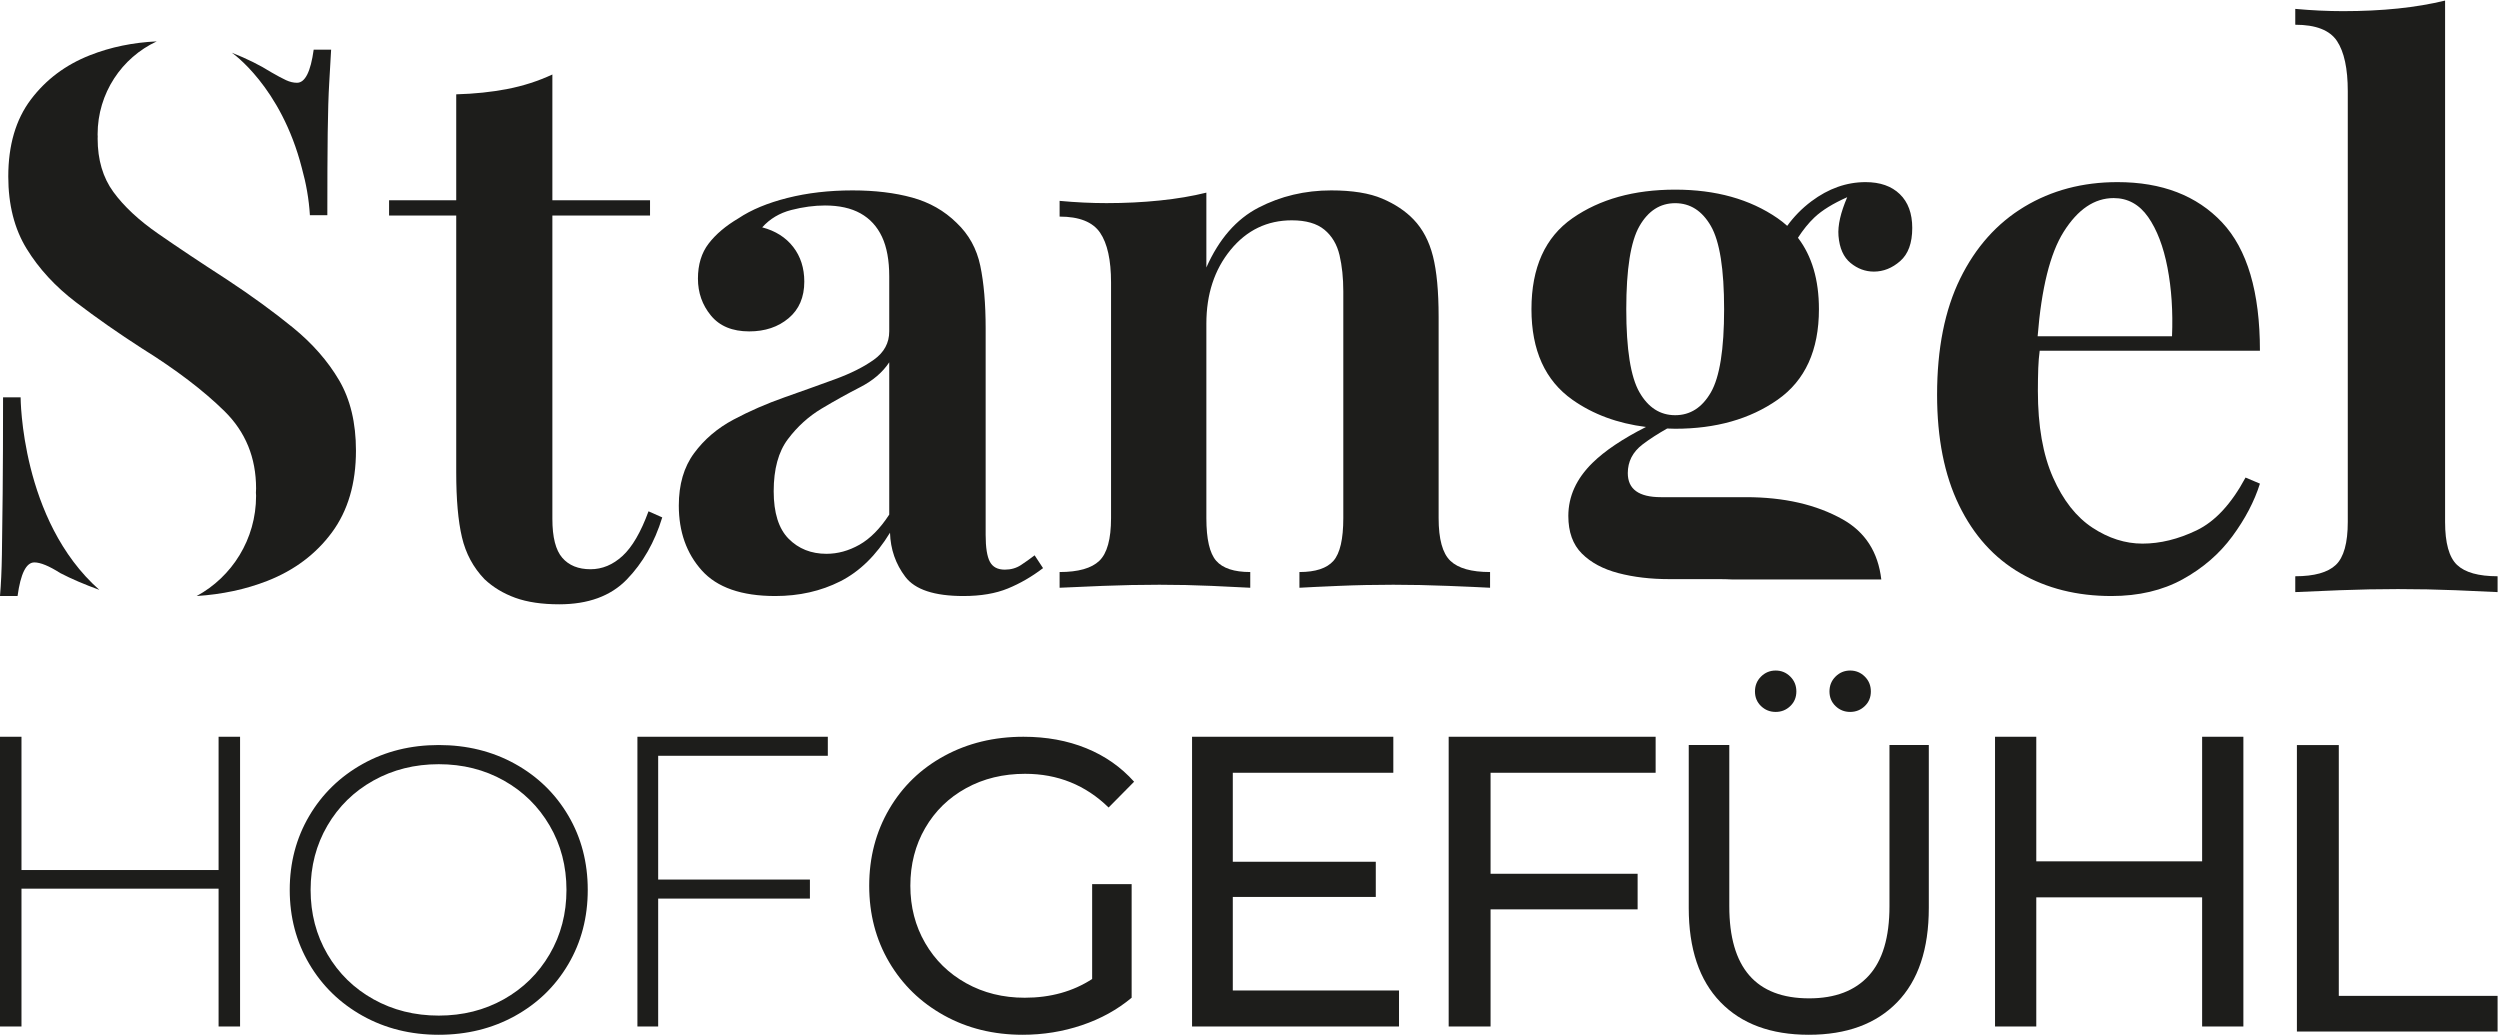
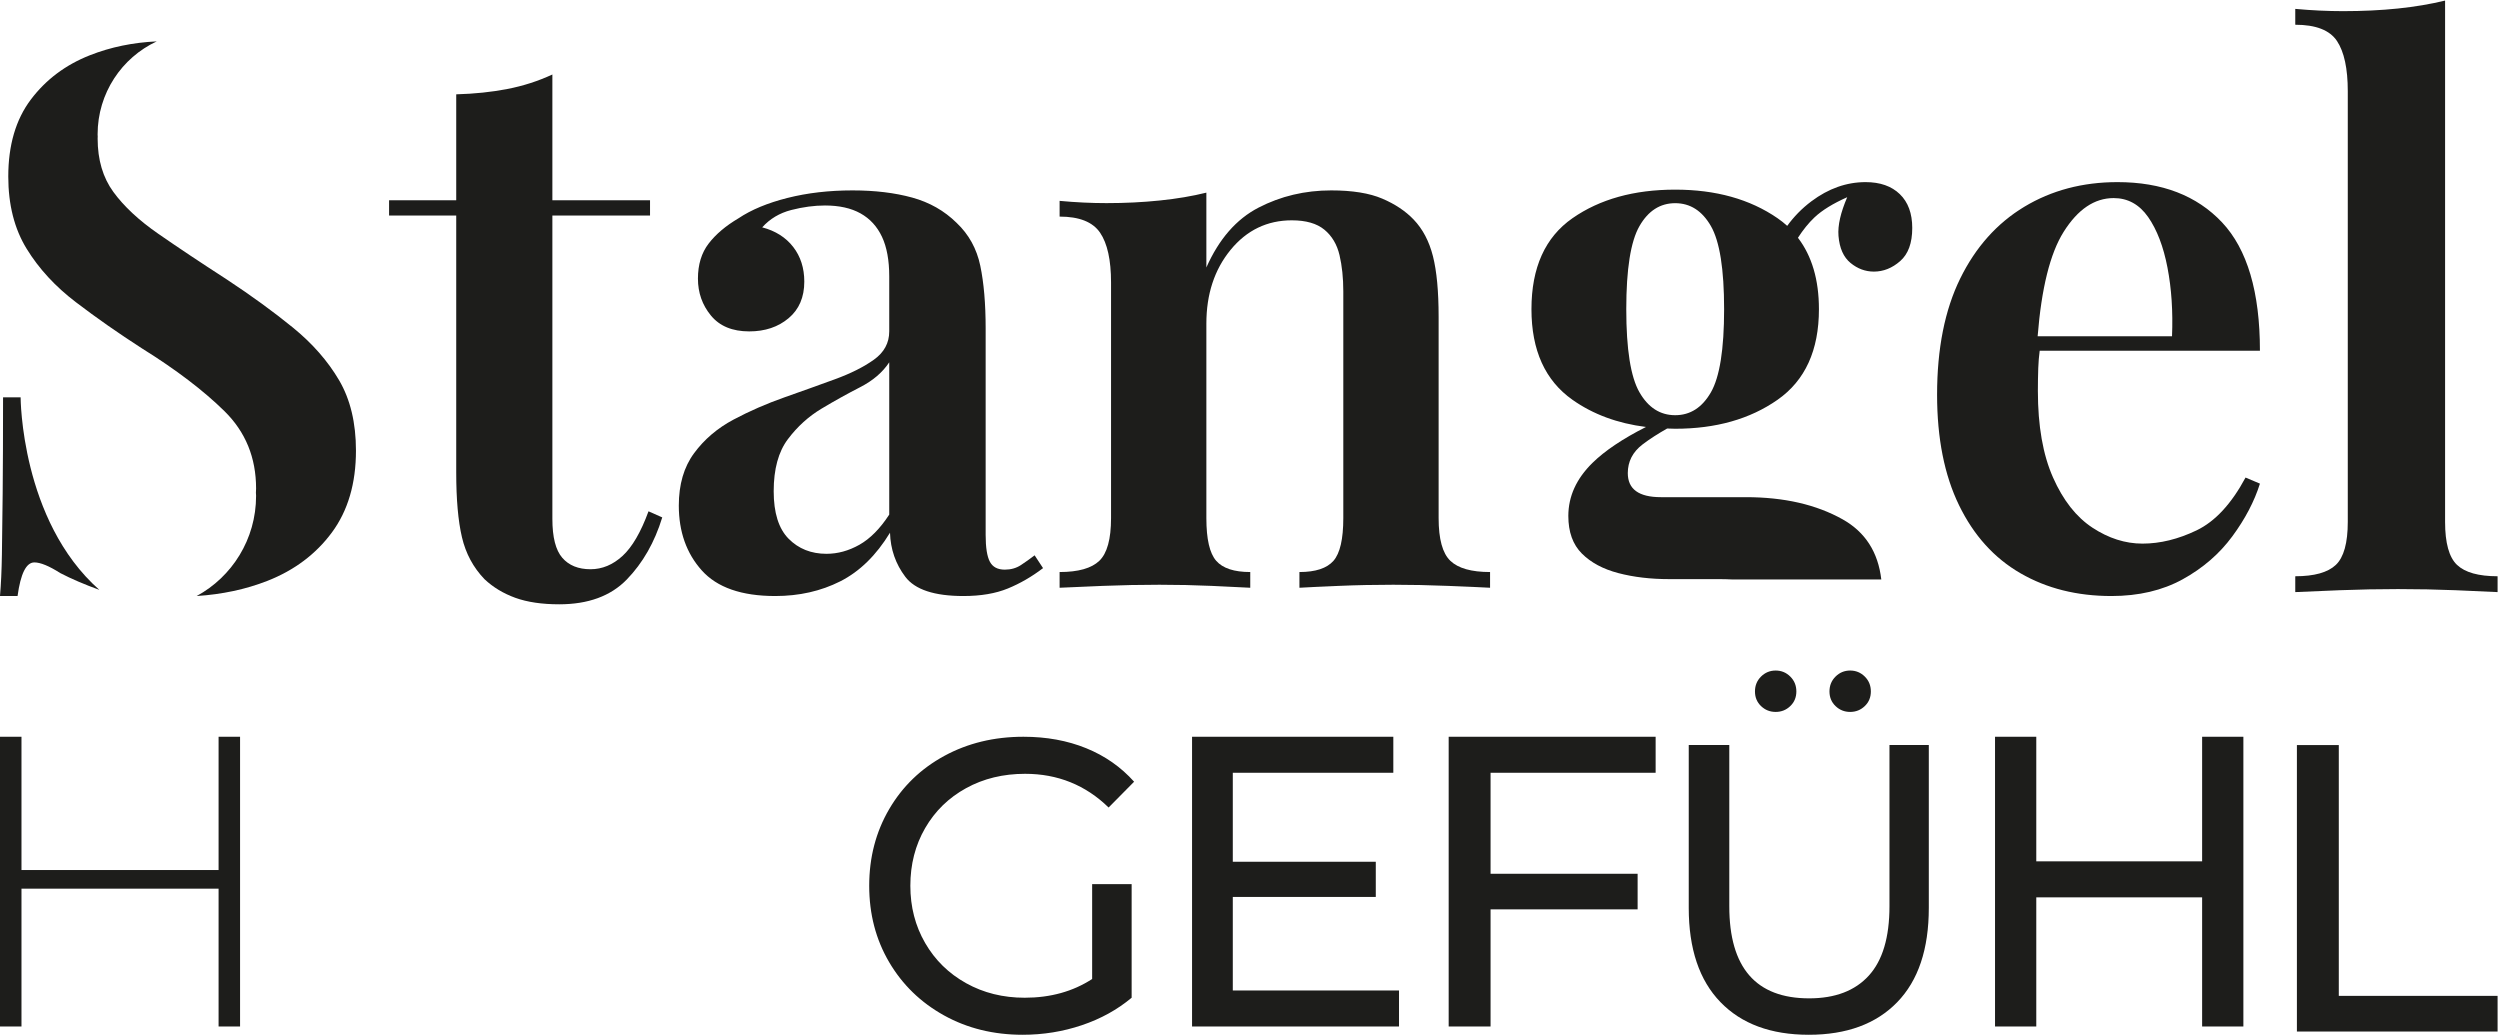
<svg xmlns="http://www.w3.org/2000/svg" xmlns:xlink="http://www.w3.org/1999/xlink" width="302px" height="125px" viewbox="0 0 302 125" version="1.1">
  <defs>
    <path d="M0 0L24.441 0L24.441 71.457L0 71.457L0 0Z" transform="translate(0.268 0.069)" id="path_1" />
    <path d="M0 0L24.243 0L24.243 34.603L0 34.603L0 0Z" transform="translate(0.466 0.002)" id="path_2" />
    <clipPath id="mask_1">
      <use xlink:href="#path_1" />
    </clipPath>
    <clipPath id="mask_2">
      <use xlink:href="#path_2" />
    </clipPath>
  </defs>
  <g id="Group-43-Copy">
-     <path d="M8.467 14.314C8.981 16.164 9.32 18.055 9.436 20L11.542 20C11.542 15.88 11.556 12.561 11.587 10.045C11.617 7.532 11.68 5.515 11.771 3.999C11.863 2.486 11.939 1.152 12 0L9.893 0C9.527 2.668 8.855 3.999 7.878 3.999C7.45 3.999 7.007 3.895 6.55 3.683C6.092 3.47 5.496 3.151 4.764 2.728C3.419 1.879 1.832 1.09 0 0.364C0 0.364 5.946 4.432 8.467 14.314" transform="translate(28 6)" id="Fill-1" fill="#1D1D1B" fill-rule="evenodd" stroke="none" />
    <path d="M39.959 40.927C38.598 38.61 36.739 36.49 34.38 34.568C32.021 32.647 29.36 30.712 26.397 28.759C23.191 26.687 20.424 24.842 18.097 23.224C15.768 21.61 13.97 19.931 12.7 18.193C11.43 16.455 10.795 14.306 10.795 11.743C10.795 11.662 10.803 11.587 10.804 11.506C10.803 11.415 10.791 11.327 10.791 11.236C10.791 6.25 13.719 1.964 17.93 0C15.089 0.133 12.387 0.675 9.843 1.681C6.909 2.84 4.535 4.624 2.721 7.032C0.907 9.442 0 12.538 0 16.318C0 19.733 0.74 22.646 2.222 25.055C3.703 27.465 5.684 29.615 8.165 31.504C10.643 33.394 13.303 35.255 16.147 37.085C20.259 39.646 23.585 42.178 26.125 44.677C28.665 47.178 29.935 50.29 29.935 54.008C29.935 54.182 29.921 54.345 29.915 54.514C29.919 54.644 29.935 54.772 29.935 54.903C29.935 60.137 27.028 64.685 22.756 67C25.797 66.802 28.651 66.207 31.296 65.171C34.561 63.89 37.161 61.937 39.097 59.315C41.032 56.693 42 53.4 42 49.435C42 46.081 41.32 43.245 39.959 40.927" transform="translate(1 5)" id="Fill-3" fill="#1D1D1B" fill-rule="evenodd" stroke="none" />
    <path d="M2.491 0L0.369 0C0.369 4.678 0.352 8.539 0.323 11.584C0.291 14.632 0.261 17.109 0.23 19.016C0.198 20.924 0.122 22.586 0 24L2.121 24C2.491 21.293 3.165 19.939 4.151 19.939C4.888 19.939 5.933 20.37 7.286 21.231C8.629 21.93 10.21 22.604 12 23.256C2.507 14.861 2.491 0 2.491 0" transform="translate(0 48)" id="Fill-5" fill="#1D1D1B" fill-rule="evenodd" stroke="none" />
    <path d="M31.34 52.766C30.419 55.284 29.372 57.079 28.206 58.153C27.038 59.226 25.747 59.764 24.334 59.764C22.86 59.764 21.722 59.303 20.925 58.383C20.125 57.462 19.727 55.897 19.727 53.686L19.727 17.037L31.524 17.037L31.524 15.194L19.727 15.194L19.727 0C18.005 0.8 16.192 1.382 14.288 1.75C12.383 2.12 10.325 2.335 8.112 2.395L8.112 15.194L0 15.194L0 17.037L8.112 17.037L8.112 48.069C8.112 51.324 8.342 53.933 8.803 55.897C9.263 57.861 10.17 59.55 11.523 60.961C12.566 61.944 13.811 62.695 15.255 63.217C16.699 63.738 18.466 64 20.555 64C24.058 64 26.777 63.001 28.713 61.007C30.649 59.013 32.078 56.51 33 53.502L31.34 52.766Z" transform="translate(47 9)" id="Fill-7" fill="#1D1D1B" fill-rule="evenodd" stroke="none" />
    <path d="M25.42 39.164C24.311 40.865 23.109 42.079 21.815 42.808C20.52 43.536 19.195 43.9 17.84 43.9C15.992 43.9 14.466 43.294 13.264 42.079C12.063 40.865 11.462 38.952 11.462 36.341C11.462 33.67 12.031 31.575 13.173 30.057C14.312 28.539 15.668 27.31 17.239 26.367C18.811 25.426 20.367 24.562 21.907 23.772C23.447 22.983 24.619 21.982 25.42 20.767L25.42 39.164ZM27.362 46.677C28.532 48.226 30.874 49 34.386 49C36.481 49 38.269 48.697 39.748 48.09C41.228 47.483 42.644 46.664 44 45.63L42.983 44.083C42.429 44.507 41.874 44.902 41.32 45.266C40.765 45.63 40.118 45.813 39.378 45.813C38.514 45.813 37.914 45.494 37.576 44.856C37.236 44.219 37.067 43.142 37.067 41.623L37.067 16.669C37.067 13.694 36.851 11.173 36.42 9.108C35.988 7.044 35.034 5.315 33.555 3.917C32.076 2.46 30.288 1.443 28.193 0.867C26.097 0.29 23.695 0 20.983 0C18.148 0 15.529 0.304 13.126 0.911C10.723 1.518 8.75 2.339 7.21 3.371C5.669 4.281 4.467 5.299 3.605 6.422C2.742 7.546 2.311 8.958 2.311 10.657C2.311 12.358 2.833 13.845 3.882 15.119C4.93 16.394 6.471 17.033 8.505 17.033C10.413 17.033 12.001 16.502 13.264 15.438C14.527 14.377 15.159 12.904 15.159 11.021C15.159 9.382 14.712 7.986 13.819 6.831C12.925 5.679 11.677 4.888 10.075 4.464C11 3.432 12.169 2.733 13.588 2.368C15.006 2.005 16.362 1.823 17.656 1.823C19.381 1.823 20.813 2.141 21.954 2.779C23.094 3.416 23.956 4.359 24.543 5.603C25.127 6.847 25.42 8.44 25.42 10.383L25.42 17.033C25.42 18.429 24.803 19.567 23.571 20.448C22.339 21.329 20.766 22.118 18.857 22.815C16.945 23.514 14.912 24.242 12.756 25.002C10.599 25.761 8.55 26.657 6.609 27.688C4.668 28.721 3.08 30.072 1.849 31.742C0.614 33.412 0 35.52 0 38.071C0 41.228 0.924 43.84 2.773 45.903C4.622 47.968 7.581 49 11.647 49C14.543 49 17.162 48.408 19.505 47.225C21.846 46.04 23.849 44.083 25.513 41.35C25.574 43.353 26.19 45.13 27.362 46.677L27.362 46.677Z" transform="translate(82 23)" id="Fill-9" fill="#1D1D1B" fill-rule="evenodd" stroke="none" />
    <path d="M52 48L52 46.102C49.746 46.102 48.147 45.65 47.204 44.746C46.257 43.843 45.786 42.124 45.786 39.593L45.786 15.277C45.786 12.204 45.558 9.763 45.101 7.954C44.644 6.147 43.868 4.671 42.77 3.525C41.795 2.501 40.53 1.658 38.978 0.995C37.424 0.332 35.368 0 32.809 0C29.64 0 26.715 0.694 24.036 2.079C21.354 3.467 19.252 5.876 17.729 9.311L17.729 0.271C16.024 0.694 14.15 1.011 12.11 1.219C10.067 1.432 7.92 1.537 5.666 1.537C3.838 1.537 1.949 1.446 0 1.265L0 3.165C2.377 3.165 4.005 3.812 4.889 5.108C5.771 6.404 6.214 8.407 6.214 11.119L6.214 39.593C6.214 42.124 5.742 43.843 4.798 44.746C3.853 45.65 2.253 46.102 0 46.102L0 48C1.157 47.941 2.893 47.864 5.209 47.775C7.523 47.683 9.808 47.638 12.063 47.638C14.195 47.638 16.298 47.683 18.37 47.775C20.44 47.864 21.993 47.941 23.031 48L23.031 46.102C21.079 46.102 19.709 45.65 18.918 44.746C18.125 43.843 17.729 42.124 17.729 39.593L17.729 16.09C17.729 12.535 18.704 9.568 20.653 7.186C22.603 4.806 25.071 3.615 28.056 3.615C29.762 3.615 31.072 3.993 31.986 4.746C32.899 5.5 33.508 6.525 33.814 7.819C34.118 9.116 34.271 10.576 34.271 12.204L34.271 39.593C34.271 42.124 33.874 43.843 33.083 44.746C32.29 45.65 30.92 46.102 28.971 46.102L28.971 48C30.007 47.941 31.589 47.864 33.722 47.775C35.855 47.683 38.048 47.638 40.303 47.638C42.435 47.638 44.644 47.683 46.928 47.775C49.214 47.864 50.904 47.941 52 48" transform="translate(128 23)" id="Fill-11" fill="#1D1D1B" fill-rule="evenodd" stroke="none" />
    <path d="M21.331 1.928C23.038 1.928 24.427 2.693 25.498 4.221C26.562 5.751 27.343 7.784 27.83 10.321C28.319 12.86 28.502 15.629 28.38 18.624L12.147 18.624C12.606 12.836 13.649 8.62 15.288 6.009C16.997 3.289 19.011 1.928 21.331 1.928M12.395 20.367L39 20.367C39 13.273 37.473 8.106 34.423 4.862C31.37 1.622 27.159 0 21.79 0C17.577 0 13.824 0.996 10.529 2.982C7.232 4.971 4.653 7.86 2.791 11.651C0.93 15.444 0 20.123 0 25.688C0 30.949 0.884 35.399 2.654 39.035C4.424 42.676 6.897 45.413 10.07 47.247C13.242 49.082 16.905 50 21.056 50C24.353 50 27.22 49.325 29.663 47.981C32.103 46.637 34.102 44.907 35.659 42.798C37.215 40.688 38.328 38.563 39 36.423L37.261 35.688C35.552 38.869 33.582 40.995 31.355 42.064C29.126 43.135 26.945 43.669 24.81 43.669C22.734 43.669 20.721 43.027 18.767 41.743C16.814 40.458 15.226 38.44 14.008 35.688C12.785 32.936 12.176 29.45 12.176 25.23C12.176 24.312 12.19 23.395 12.221 22.477C12.246 21.73 12.309 21.034 12.395 20.367" transform="translate(234 22)" id="Fill-13" fill="#1D1D1B" fill-rule="evenodd" stroke="none" />
    <g id="Group-17" transform="translate(277 0)">
      <path d="M0 0L24.441 0L24.441 71.457L0 71.457L0 0Z" transform="translate(0.268 0.069)" id="Clip-16" fill="none" fill-rule="evenodd" stroke="none" />
      <g clip-path="url(#mask_1)">
        <path d="M19.544 68.173C18.579 67.261 18.098 65.526 18.098 62.97L18.098 0C16.356 0.426 14.459 0.745 12.408 0.959C10.356 1.172 8.147 1.278 5.783 1.278C3.918 1.278 1.991 1.187 0 1.004L0 2.92C2.487 2.92 4.167 3.576 5.038 4.882C5.908 6.191 6.344 8.213 6.344 10.951L6.344 62.97C6.344 65.526 5.861 67.261 4.898 68.173C3.933 69.085 2.301 69.543 0 69.543L0 71.457C1.181 71.398 2.97 71.321 5.364 71.23C7.758 71.139 10.107 71.092 12.408 71.092C14.77 71.092 17.087 71.139 19.358 71.23C21.627 71.321 23.322 71.398 24.441 71.457L24.441 69.543C22.139 69.543 20.508 69.085 19.544 68.173" transform="translate(0.268 0.069)" id="Fill-15" fill="#1D1D1B" fill-rule="evenodd" stroke="none" />
      </g>
    </g>
    <path d="M13.046 25.387C11.984 23.541 11.454 20.197 11.454 15.351C11.454 10.506 11.984 7.161 13.046 5.314C14.105 3.466 15.545 2.544 17.363 2.544C19.181 2.544 20.62 3.466 21.681 5.314C22.741 7.161 23.273 10.506 23.273 15.351C23.273 20.197 22.741 23.541 21.681 25.387C20.62 27.234 19.181 28.156 17.363 28.156C15.545 28.156 14.105 27.234 13.046 25.387M24.269 48L42.261 48C41.876 44.698 40.325 42.274 37.591 40.737C34.409 38.952 30.514 38.058 25.909 38.058L15.636 38.058C12.969 38.058 11.637 37.091 11.637 35.151C11.637 33.759 12.227 32.608 13.408 31.699C14.298 31.016 15.313 30.378 16.392 29.764C16.715 29.773 17.032 29.793 17.363 29.793C22.273 29.793 26.393 28.627 29.727 26.295C33.06 23.965 34.727 20.316 34.727 15.351C34.727 11.783 33.87 8.917 32.191 6.722C32.81 5.771 33.469 4.943 34.181 4.27C35.105 3.394 36.439 2.58 38.144 1.822C37.357 3.654 36.986 5.221 37.09 6.495C37.211 7.979 37.696 9.068 38.544 9.764C39.394 10.461 40.333 10.809 41.364 10.809C42.514 10.809 43.575 10.386 44.545 9.537C45.514 8.69 46 7.357 46 5.54C46 3.785 45.5 2.422 44.499 1.453C43.499 0.486 42.121 0 40.364 0C38.06 0 35.878 0.772 33.818 2.316C32.652 3.19 31.692 4.188 30.895 5.284C30.531 4.954 30.142 4.646 29.727 4.36C26.393 2.06 22.273 0.908 17.363 0.908C12.393 0.908 8.257 2.06 4.955 4.36C1.651 6.662 0 10.325 0 15.351C0 20.316 1.651 23.965 4.955 26.295C7.441 28.051 10.402 29.145 13.835 29.578C11.027 31 8.864 32.449 7.363 33.924C5.422 35.833 4.454 37.967 4.454 40.329C4.454 42.267 5 43.781 6.091 44.87C7.181 45.96 8.65 46.747 10.5 47.232C12.348 47.717 14.394 47.958 16.637 47.958L22.636 47.958C23.21 47.958 23.749 47.974 24.269 48" transform="translate(185 22)" id="Fill-18" fill="#1D1D1B" fill-rule="evenodd" stroke="none" />
    <path d="M26.405 16.1L2.595 16.1L2.595 0L0 0L0 35L2.595 35L2.595 18.35L26.405 18.35L26.405 35L29 35L29 0L26.405 0L26.405 16.1Z" transform="translate(0 89)" id="Fill-20" fill="#1D1D1B" fill-rule="evenodd" stroke="none" />
-     <path d="M31.402 25.264C30.05 27.58 28.203 29.397 25.863 30.711C23.522 32.026 20.901 32.684 18.001 32.684C15.099 32.684 12.47 32.026 10.112 30.711C7.755 29.397 5.902 27.58 4.549 25.264C3.198 22.947 2.522 20.359 2.522 17.5C2.522 14.641 3.198 12.053 4.549 9.736C5.902 7.418 7.755 5.603 10.112 4.289C12.47 2.974 15.099 2.316 18.001 2.316C20.901 2.316 23.522 2.974 25.863 4.289C28.203 5.603 30.05 7.418 31.402 9.736C32.754 12.053 33.429 14.641 33.429 17.5C33.429 20.359 32.754 22.947 31.402 25.264M27.199 2.267C24.462 0.756 21.395 0 18.001 0C14.604 0 11.538 0.762 8.802 2.291C6.066 3.821 3.914 5.916 2.348 8.576C0.783 11.239 0 14.214 0 17.5C0 20.786 0.783 23.759 2.348 26.423C3.914 29.085 6.066 31.179 8.802 32.709C11.538 34.236 14.604 35 18.001 35C21.395 35 24.462 34.244 27.199 32.733C29.935 31.222 32.086 29.135 33.653 26.471C35.218 23.81 36 20.819 36 17.5C36 14.181 35.218 11.189 33.653 8.529C32.086 5.866 29.935 3.779 27.199 2.267" transform="translate(35 90)" id="Fill-22" fill="#1D1D1B" fill-rule="evenodd" stroke="none" />
-     <path d="M0 35L2.507 35L2.507 19.549L20.837 19.549L20.837 17.25L2.507 17.25L2.507 2.299L23 2.299L23 0L0 0L0 35Z" transform="translate(77 89)" id="Fill-24" fill="#1D1D1B" fill-rule="evenodd" stroke="none" />
    <path d="M11.702 6.211C13.805 5.053 16.182 4.476 18.832 4.476C22.774 4.476 26.137 5.833 28.92 8.548L32 5.432C30.41 3.654 28.479 2.305 26.211 1.384C23.942 0.462 21.416 0 18.634 0C15.089 0 11.9 0.772 9.069 2.314C6.236 3.855 4.016 6.001 2.41 8.749C0.803 11.499 0 14.582 0 18.001C0 21.42 0.803 24.496 2.41 27.228C4.016 29.96 6.228 32.103 9.043 33.663C11.858 35.223 15.023 36 18.535 36C21.019 36 23.404 35.615 25.689 34.844C27.976 34.074 29.979 32.967 31.702 31.526L31.702 17.8L26.931 17.8L26.931 29.264C24.612 30.772 21.896 31.526 18.783 31.526C16.165 31.526 13.805 30.94 11.702 29.766C9.598 28.594 7.95 26.976 6.757 24.914C5.565 22.853 4.97 20.548 4.97 18.001C4.97 15.419 5.565 13.098 6.757 11.037C7.95 8.975 9.598 7.367 11.702 6.211" transform="translate(105 89)" id="Fill-26" fill="#1D1D1B" fill-rule="evenodd" stroke="none" />
    <path d="M4.922 19.35L22.195 19.35L22.195 15.1L4.922 15.1L4.922 4.35L24.313 4.35L24.313 0L0 0L0 35L25 35L25 30.65L4.922 30.65L4.922 19.35Z" transform="translate(144 89)" id="Fill-28" fill="#1D1D1B" fill-rule="evenodd" stroke="none" />
    <path d="M0 35L5.06 35L5.06 20.85L22.824 20.85L22.824 16.551L5.06 16.551L5.06 4.35L25 4.35L25 0L0 0L0 35Z" transform="translate(175 89)" id="Fill-30" fill="#1D1D1B" fill-rule="evenodd" stroke="none" />
    <path d="M0.734 0.728C0.245 1.213 0 1.812 0 2.525C0 3.236 0.245 3.828 0.734 4.296C1.225 4.766 1.814 5 2.5 5C3.187 5 3.776 4.766 4.264 4.296C4.755 3.828 5 3.236 5 2.525C5 1.812 4.755 1.213 4.264 0.728C3.776 0.243 3.187 0 2.5 0C1.814 0 1.225 0.243 0.734 0.728" transform="translate(212 81)" id="Fill-32" fill="#1D1D1B" fill-rule="evenodd" stroke="none" />
    <path d="M24.248 19.479C24.248 23.235 23.416 26.028 21.75 27.856C20.085 29.687 17.683 30.601 14.55 30.601C8.114 30.601 4.899 26.892 4.899 19.479L4.899 0L0 0L0 19.675C0 24.619 1.274 28.41 3.821 31.046C6.367 33.684 9.928 35 14.5 35C19.072 35 22.632 33.691 25.178 31.071C27.726 28.451 29 24.652 29 19.675L29 0L24.248 0L24.248 19.479Z" transform="translate(204 90)" id="Fill-34" fill="#1D1D1B" fill-rule="evenodd" stroke="none" />
    <path d="M0.735 0.728C0.245 1.213 0 1.812 0 2.525C0 3.236 0.245 3.828 0.735 4.296C1.225 4.766 1.814 5 2.5 5C3.185 5 3.775 4.766 4.265 4.296C4.755 3.828 5 3.236 5 2.525C5 1.812 4.755 1.213 4.265 0.728C3.775 0.243 3.185 0 2.5 0C1.814 0 1.225 0.243 0.735 0.728" transform="translate(221 81)" id="Fill-36" fill="#1D1D1B" fill-rule="evenodd" stroke="none" />
    <path d="M25.017 15.05L4.983 15.05L4.983 0L0 0L0 35L4.983 35L4.983 19.4L25.017 19.4L25.017 35L30 35L30 0L25.017 0L25.017 15.05Z" transform="translate(241 89)" id="Fill-38" fill="#1D1D1B" fill-rule="evenodd" stroke="none" />
    <g id="Group-42" transform="translate(277 90)">
      <path d="M0 0L24.243 0L24.243 34.603L0 34.603L0 0Z" transform="translate(0.466 0.002)" id="Clip-41" fill="none" fill-rule="evenodd" stroke="none" />
      <g clip-path="url(#mask_2)">
        <path d="M5.061 0L0 0L0 34.603L24.243 34.603L24.243 30.302L5.061 30.302L5.061 0Z" transform="translate(0.466 0.002)" id="Fill-40" fill="#1D1D1B" fill-rule="evenodd" stroke="none" />
      </g>
    </g>
  </g>
</svg>